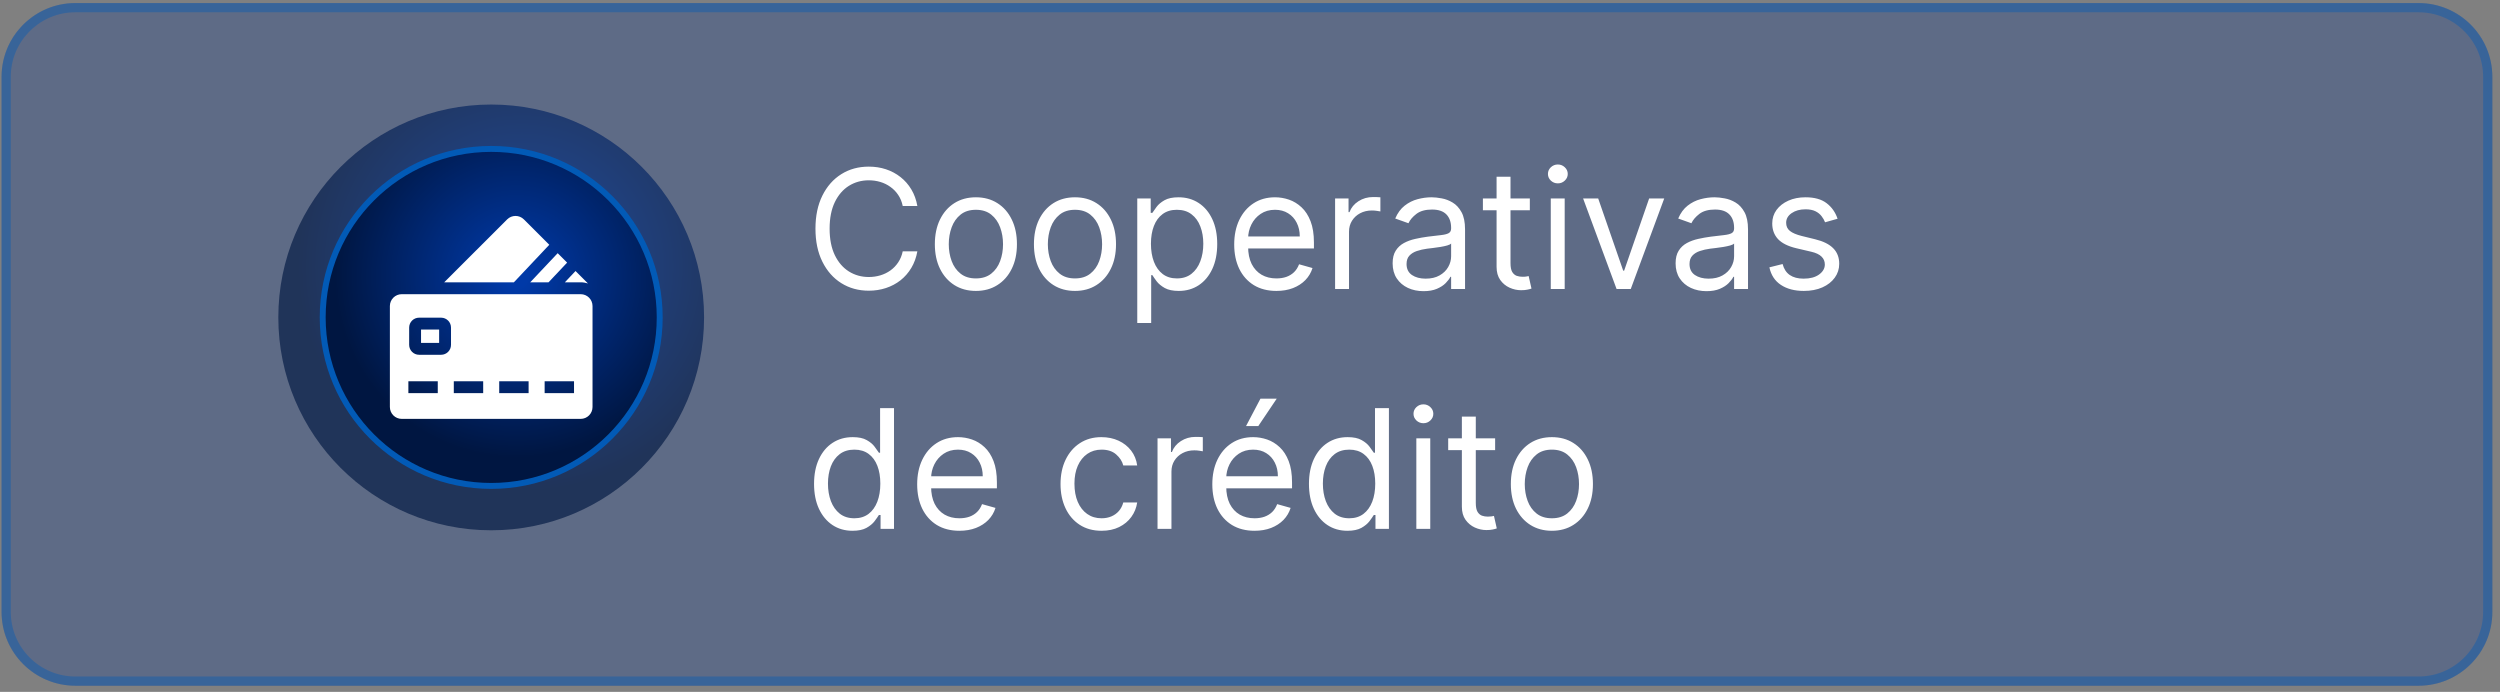
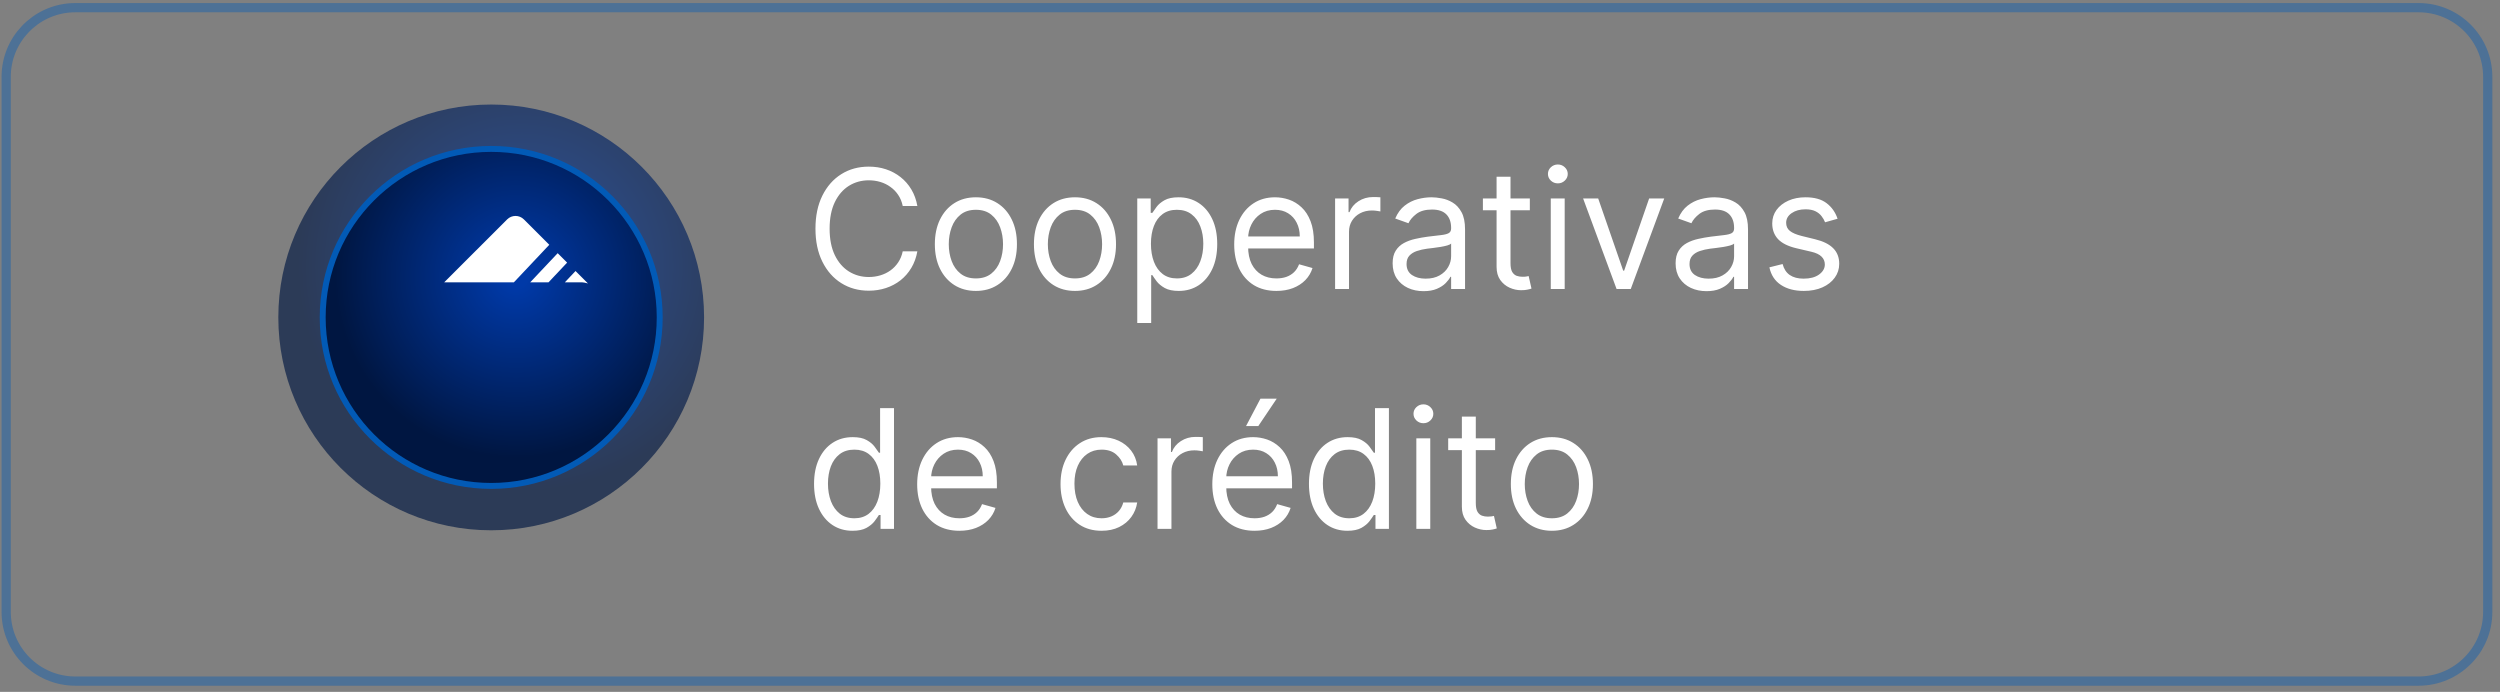
<svg xmlns="http://www.w3.org/2000/svg" width="271" height="75" viewBox="0 0 271 75" fill="none">
  <rect x="0" y="0" width="271" height="75" fill="#808080" stroke="none" />
-   <path d="M0.17 8.332C0.17 3.913 3.752 0.332 8.17 0.332H262.17C266.589 0.332 270.17 3.913 270.17 8.332V66.332C270.17 70.75 266.589 74.332 262.17 74.332H8.17C3.752 74.332 0.17 70.75 0.17 66.332V8.332Z" fill="#043799" fill-opacity="0.27" />
  <path d="M8.17 0.832H262.17C266.313 0.832 269.67 4.189 269.67 8.332V66.332C269.67 70.474 266.313 73.832 262.17 73.832H8.17C4.028 73.832 0.67 70.474 0.67 66.332V8.332C0.67 4.319 3.822 1.042 7.785 0.841L8.17 0.832Z" stroke="#025AB6" stroke-opacity="0.4" />
  <circle opacity="0.66" cx="53.246" cy="34.407" r="23.076" fill="url(#paint0_radial_94_1387)" />
  <circle cx="53.246" cy="34.408" r="18.266" fill="url(#paint1_radial_94_1387)" stroke="#025AB6" stroke-width="0.643" />
  <g clip-path="url(#clip0_94_1387)">
-     <path d="M45.641 35.723H47.602V37.17H45.641V35.723Z" fill="white" />
-     <path d="M62.943 31.889H43.55C42.839 31.889 42.263 32.466 42.263 33.176V44.12C42.263 44.831 42.839 45.407 43.55 45.407H62.943C63.654 45.407 64.23 44.831 64.23 44.12V33.176C64.23 32.466 63.654 31.889 62.943 31.889ZM47.454 42.615H44.268V41.327H47.454V42.615ZM48.889 37.385C48.889 37.976 48.408 38.458 47.816 38.458H45.426C44.835 38.458 44.354 37.976 44.354 37.385V35.509C44.354 34.917 44.835 34.436 45.426 34.436H47.816C48.408 34.436 48.889 34.917 48.889 35.509L48.889 37.385ZM52.377 42.615H49.192V41.327H52.377V42.615ZM57.301 42.615H54.115V41.327H57.301V42.615ZM62.224 42.615H59.039V41.327H62.224V42.615Z" fill="white" />
    <path d="M59.542 26.534L56.792 23.785C56.289 23.282 55.474 23.282 54.972 23.785L48.154 30.602H55.706L59.542 26.534Z" fill="white" />
    <path d="M59.463 30.602L61.475 28.468L60.452 27.445L57.475 30.602H59.463Z" fill="white" />
    <path d="M62.943 30.602C63.219 30.602 63.485 30.646 63.735 30.728L62.386 29.378L61.232 30.602L62.943 30.602Z" fill="white" />
  </g>
  <path d="M99.442 22.331H97.856C97.763 21.876 97.599 21.475 97.364 21.13C97.134 20.785 96.853 20.495 96.52 20.261C96.192 20.022 95.828 19.843 95.427 19.724C95.027 19.604 94.609 19.545 94.174 19.545C93.382 19.545 92.664 19.745 92.02 20.145C91.381 20.546 90.872 21.136 90.493 21.916C90.118 22.696 89.93 23.653 89.93 24.786C89.93 25.92 90.118 26.876 90.493 27.656C90.872 28.436 91.381 29.026 92.02 29.427C92.664 29.827 93.382 30.028 94.174 30.028C94.609 30.028 95.027 29.968 95.427 29.849C95.828 29.729 96.192 29.552 96.52 29.318C96.853 29.079 97.134 28.788 97.364 28.442C97.599 28.093 97.763 27.692 97.856 27.241H99.442C99.322 27.91 99.105 28.508 98.79 29.037C98.474 29.565 98.082 30.015 97.614 30.386C97.145 30.752 96.618 31.031 96.035 31.223C95.455 31.415 94.835 31.511 94.174 31.511C93.058 31.511 92.065 31.238 91.196 30.692C90.326 30.147 89.643 29.371 89.144 28.366C88.645 27.36 88.396 26.167 88.396 24.786C88.396 23.405 88.645 22.212 89.144 21.206C89.643 20.201 90.326 19.425 91.196 18.88C92.065 18.334 93.058 18.062 94.174 18.062C94.835 18.062 95.455 18.157 96.035 18.349C96.618 18.541 97.145 18.822 97.614 19.193C98.082 19.559 98.474 20.007 98.79 20.535C99.105 21.059 99.322 21.658 99.442 22.331ZM105.787 31.536C104.901 31.536 104.123 31.325 103.454 30.903C102.789 30.481 102.27 29.891 101.895 29.133C101.524 28.374 101.338 27.488 101.338 26.474C101.338 25.451 101.524 24.558 101.895 23.795C102.27 23.032 102.789 22.44 103.454 22.018C104.123 21.596 104.901 21.386 105.787 21.386C106.674 21.386 107.449 21.596 108.114 22.018C108.783 22.44 109.303 23.032 109.674 23.795C110.049 24.558 110.236 25.451 110.236 26.474C110.236 27.488 110.049 28.374 109.674 29.133C109.303 29.891 108.783 30.481 108.114 30.903C107.449 31.325 106.674 31.536 105.787 31.536ZM105.787 30.181C106.461 30.181 107.015 30.008 107.449 29.663C107.884 29.318 108.206 28.864 108.414 28.302C108.623 27.739 108.728 27.13 108.728 26.474C108.728 25.817 108.623 25.206 108.414 24.639C108.206 24.072 107.884 23.614 107.449 23.265C107.015 22.915 106.461 22.741 105.787 22.741C105.114 22.741 104.56 22.915 104.125 23.265C103.691 23.614 103.369 24.072 103.16 24.639C102.951 25.206 102.847 25.817 102.847 26.474C102.847 27.13 102.951 27.739 103.16 28.302C103.369 28.864 103.691 29.318 104.125 29.663C104.56 30.008 105.114 30.181 105.787 30.181ZM116.528 31.536C115.641 31.536 114.863 31.325 114.194 30.903C113.53 30.481 113.01 29.891 112.635 29.133C112.264 28.374 112.079 27.488 112.079 26.474C112.079 25.451 112.264 24.558 112.635 23.795C113.01 23.032 113.53 22.44 114.194 22.018C114.863 21.596 115.641 21.386 116.528 21.386C117.414 21.386 118.189 21.596 118.854 22.018C119.523 22.44 120.043 23.032 120.414 23.795C120.789 24.558 120.976 25.451 120.976 26.474C120.976 27.488 120.789 28.374 120.414 29.133C120.043 29.891 119.523 30.481 118.854 30.903C118.189 31.325 117.414 31.536 116.528 31.536ZM116.528 30.181C117.201 30.181 117.755 30.008 118.189 29.663C118.624 29.318 118.946 28.864 119.155 28.302C119.363 27.739 119.468 27.13 119.468 26.474C119.468 25.817 119.363 25.206 119.155 24.639C118.946 24.072 118.624 23.614 118.189 23.265C117.755 22.915 117.201 22.741 116.528 22.741C115.854 22.741 115.3 22.915 114.866 23.265C114.431 23.614 114.109 24.072 113.9 24.639C113.692 25.206 113.587 25.817 113.587 26.474C113.587 27.13 113.692 27.739 113.9 28.302C114.109 28.864 114.431 29.318 114.866 29.663C115.3 30.008 115.854 30.181 116.528 30.181ZM123.279 35.013V21.513H124.737V23.073H124.915C125.026 22.903 125.18 22.685 125.376 22.421C125.576 22.153 125.862 21.914 126.232 21.705C126.607 21.492 127.114 21.386 127.754 21.386C128.58 21.386 129.309 21.592 129.94 22.006C130.57 22.419 131.063 23.005 131.416 23.763C131.77 24.522 131.947 25.417 131.947 26.448C131.947 27.488 131.77 28.389 131.416 29.152C131.063 29.91 130.572 30.498 129.946 30.916C129.32 31.329 128.597 31.536 127.779 31.536C127.148 31.536 126.643 31.432 126.264 31.223C125.885 31.01 125.593 30.769 125.388 30.501C125.184 30.228 125.026 30.002 124.915 29.823H124.788V35.013H123.279ZM124.762 26.422C124.762 27.164 124.871 27.818 125.088 28.385C125.305 28.947 125.623 29.388 126.04 29.708C126.458 30.023 126.969 30.181 127.575 30.181C128.205 30.181 128.732 30.015 129.153 29.682C129.58 29.346 129.899 28.894 130.112 28.327C130.33 27.756 130.438 27.121 130.438 26.422C130.438 25.732 130.332 25.11 130.119 24.556C129.91 23.998 129.592 23.557 129.166 23.233C128.744 22.905 128.214 22.741 127.575 22.741C126.961 22.741 126.445 22.896 126.028 23.207C125.61 23.514 125.295 23.945 125.082 24.498C124.869 25.048 124.762 25.689 124.762 26.422ZM138.364 31.536C137.418 31.536 136.602 31.327 135.916 30.91C135.234 30.488 134.708 29.9 134.337 29.145C133.971 28.387 133.788 27.505 133.788 26.499C133.788 25.494 133.971 24.607 134.337 23.84C134.708 23.069 135.224 22.468 135.884 22.038C136.549 21.603 137.325 21.386 138.211 21.386C138.722 21.386 139.227 21.471 139.726 21.641C140.224 21.812 140.678 22.089 141.087 22.472C141.496 22.851 141.822 23.354 142.065 23.981C142.308 24.607 142.43 25.378 142.43 26.295V26.934H134.862V25.63H140.896C140.896 25.076 140.785 24.581 140.563 24.147C140.346 23.712 140.035 23.369 139.63 23.118C139.229 22.866 138.756 22.741 138.211 22.741C137.61 22.741 137.09 22.89 136.651 23.188C136.217 23.482 135.882 23.866 135.648 24.339C135.413 24.812 135.296 25.319 135.296 25.86V26.729C135.296 27.471 135.424 28.099 135.68 28.615C135.94 29.126 136.3 29.516 136.76 29.785C137.22 30.049 137.755 30.181 138.364 30.181C138.761 30.181 139.119 30.126 139.438 30.015C139.762 29.9 140.041 29.729 140.276 29.503C140.51 29.273 140.691 28.988 140.819 28.647L142.276 29.056C142.123 29.55 141.865 29.985 141.503 30.36C141.141 30.731 140.693 31.02 140.161 31.229C139.628 31.434 139.029 31.536 138.364 31.536ZM144.724 31.331V21.513H146.182V22.996H146.284C146.463 22.511 146.787 22.116 147.256 21.814C147.724 21.511 148.253 21.36 148.841 21.36C148.952 21.36 149.09 21.362 149.256 21.366C149.423 21.371 149.548 21.377 149.634 21.386V22.92C149.582 22.907 149.465 22.888 149.282 22.862C149.103 22.832 148.913 22.817 148.713 22.817C148.236 22.817 147.81 22.918 147.435 23.118C147.064 23.314 146.77 23.587 146.553 23.936C146.339 24.281 146.233 24.675 146.233 25.119V31.331H144.724ZM154.311 31.562C153.689 31.562 153.124 31.445 152.617 31.21C152.11 30.971 151.707 30.628 151.409 30.181C151.111 29.729 150.961 29.184 150.961 28.545C150.961 27.982 151.072 27.526 151.294 27.177C151.515 26.823 151.812 26.546 152.182 26.346C152.553 26.145 152.962 25.996 153.41 25.898C153.861 25.796 154.315 25.715 154.771 25.655C155.368 25.579 155.851 25.521 156.222 25.483C156.597 25.44 156.87 25.37 157.04 25.272C157.215 25.174 157.302 25.003 157.302 24.761V24.709C157.302 24.079 157.13 23.589 156.785 23.239C156.444 22.89 155.926 22.715 155.231 22.715C154.511 22.715 153.947 22.873 153.537 23.188C153.128 23.503 152.841 23.84 152.675 24.198L151.243 23.687C151.498 23.09 151.839 22.626 152.265 22.293C152.696 21.956 153.165 21.722 153.672 21.59C154.183 21.454 154.686 21.386 155.18 21.386C155.496 21.386 155.858 21.424 156.267 21.501C156.68 21.573 157.079 21.724 157.462 21.954C157.85 22.184 158.172 22.532 158.427 22.996C158.683 23.461 158.811 24.083 158.811 24.863V31.331H157.302V30.002H157.226C157.123 30.215 156.953 30.443 156.714 30.686C156.476 30.929 156.158 31.136 155.762 31.306C155.366 31.476 154.882 31.562 154.311 31.562ZM154.541 30.206C155.138 30.206 155.64 30.089 156.05 29.855C156.463 29.621 156.774 29.318 156.983 28.947C157.196 28.577 157.302 28.187 157.302 27.778V26.397C157.238 26.474 157.098 26.544 156.881 26.608C156.667 26.668 156.42 26.721 156.139 26.768C155.862 26.81 155.591 26.849 155.327 26.883C155.067 26.913 154.856 26.938 154.694 26.959C154.302 27.011 153.936 27.094 153.595 27.209C153.258 27.32 152.986 27.488 152.777 27.714C152.572 27.935 152.47 28.238 152.47 28.621C152.47 29.145 152.664 29.542 153.052 29.81C153.444 30.074 153.94 30.206 154.541 30.206ZM165.834 21.513V22.792H160.746V21.513H165.834ZM162.229 19.161H163.738V28.519C163.738 28.945 163.799 29.265 163.923 29.478C164.051 29.687 164.213 29.827 164.409 29.9C164.609 29.968 164.82 30.002 165.042 30.002C165.208 30.002 165.344 29.994 165.451 29.976C165.557 29.955 165.642 29.938 165.706 29.925L166.013 31.28C165.911 31.319 165.768 31.357 165.585 31.395C165.402 31.438 165.169 31.459 164.888 31.459C164.462 31.459 164.044 31.368 163.635 31.184C163.23 31.001 162.894 30.722 162.625 30.347C162.361 29.972 162.229 29.499 162.229 28.928V19.161ZM168.103 31.331V21.513H169.612V31.331H168.103ZM168.87 19.877C168.576 19.877 168.323 19.777 168.11 19.577C167.901 19.376 167.797 19.136 167.797 18.854C167.797 18.573 167.901 18.332 168.11 18.132C168.323 17.932 168.576 17.831 168.87 17.831C169.164 17.831 169.416 17.932 169.625 18.132C169.838 18.332 169.944 18.573 169.944 18.854C169.944 19.136 169.838 19.376 169.625 19.577C169.416 19.777 169.164 19.877 168.87 19.877ZM180.403 21.513L176.773 31.331H175.238L171.608 21.513H173.244L175.954 29.337H176.057L178.767 21.513H180.403ZM184.985 31.562C184.363 31.562 183.798 31.445 183.291 31.21C182.784 30.971 182.381 30.628 182.083 30.181C181.784 29.729 181.635 29.184 181.635 28.545C181.635 27.982 181.746 27.526 181.968 27.177C182.189 26.823 182.485 26.546 182.856 26.346C183.227 26.145 183.636 25.996 184.083 25.898C184.535 25.796 184.989 25.715 185.445 25.655C186.042 25.579 186.525 25.521 186.896 25.483C187.271 25.44 187.544 25.37 187.714 25.272C187.889 25.174 187.976 25.003 187.976 24.761V24.709C187.976 24.079 187.804 23.589 187.458 23.239C187.118 22.89 186.6 22.715 185.905 22.715C185.185 22.715 184.62 22.873 184.211 23.188C183.802 23.503 183.515 23.84 183.348 24.198L181.917 23.687C182.172 23.09 182.513 22.626 182.939 22.293C183.37 21.956 183.838 21.722 184.346 21.59C184.857 21.454 185.36 21.386 185.854 21.386C186.169 21.386 186.532 21.424 186.941 21.501C187.354 21.573 187.752 21.724 188.136 21.954C188.524 22.184 188.846 22.532 189.101 22.996C189.357 23.461 189.485 24.083 189.485 24.863V31.331H187.976V30.002H187.9C187.797 30.215 187.627 30.443 187.388 30.686C187.15 30.929 186.832 31.136 186.436 31.306C186.039 31.476 185.556 31.562 184.985 31.562ZM185.215 30.206C185.811 30.206 186.314 30.089 186.723 29.855C187.137 29.621 187.448 29.318 187.657 28.947C187.87 28.577 187.976 28.187 187.976 27.778V26.397C187.912 26.474 187.772 26.544 187.554 26.608C187.341 26.668 187.094 26.721 186.813 26.768C186.536 26.81 186.265 26.849 186.001 26.883C185.741 26.913 185.53 26.938 185.368 26.959C184.976 27.011 184.61 27.094 184.269 27.209C183.932 27.32 183.659 27.488 183.451 27.714C183.246 27.935 183.144 28.238 183.144 28.621C183.144 29.145 183.338 29.542 183.725 29.81C184.118 30.074 184.614 30.206 185.215 30.206ZM199.193 23.712L197.838 24.096C197.752 23.87 197.627 23.65 197.46 23.437C197.298 23.22 197.077 23.041 196.796 22.9C196.514 22.76 196.154 22.689 195.715 22.689C195.115 22.689 194.614 22.828 194.213 23.105C193.817 23.378 193.619 23.725 193.619 24.147C193.619 24.522 193.755 24.818 194.028 25.035C194.301 25.253 194.727 25.434 195.306 25.579L196.764 25.937C197.642 26.15 198.296 26.476 198.726 26.915C199.156 27.349 199.372 27.91 199.372 28.596C199.372 29.158 199.21 29.661 198.886 30.104C198.566 30.547 198.119 30.897 197.544 31.153C196.968 31.408 196.299 31.536 195.536 31.536C194.535 31.536 193.706 31.319 193.05 30.884C192.394 30.449 191.978 29.814 191.803 28.979L193.235 28.621C193.372 29.15 193.629 29.546 194.009 29.81C194.392 30.074 194.893 30.206 195.511 30.206C196.214 30.206 196.772 30.057 197.186 29.759C197.603 29.456 197.812 29.094 197.812 28.672C197.812 28.331 197.693 28.046 197.454 27.816C197.215 27.581 196.849 27.407 196.355 27.292L194.718 26.908C193.819 26.695 193.159 26.365 192.737 25.918C192.319 25.466 192.11 24.901 192.11 24.224C192.11 23.67 192.266 23.18 192.577 22.753C192.892 22.327 193.32 21.993 193.862 21.75C194.407 21.507 195.025 21.386 195.715 21.386C196.687 21.386 197.45 21.599 198.004 22.025C198.562 22.451 198.958 23.013 199.193 23.712ZM92.41 57.536C91.592 57.536 90.87 57.329 90.243 56.916C89.617 56.498 89.127 55.91 88.773 55.152C88.42 54.389 88.243 53.488 88.243 52.448C88.243 51.417 88.42 50.522 88.773 49.763C89.127 49.005 89.619 48.419 90.25 48.005C90.88 47.592 91.609 47.386 92.436 47.386C93.075 47.386 93.58 47.492 93.951 47.705C94.326 47.914 94.611 48.153 94.807 48.421C95.008 48.685 95.163 48.903 95.274 49.073H95.402V44.241H96.91V57.331H95.453V55.823H95.274C95.163 56.002 95.005 56.228 94.801 56.501C94.596 56.769 94.305 57.01 93.925 57.223C93.546 57.432 93.041 57.536 92.41 57.536ZM92.615 56.181C93.22 56.181 93.731 56.023 94.149 55.708C94.567 55.388 94.884 54.947 95.101 54.385C95.319 53.818 95.427 53.164 95.427 52.422C95.427 51.69 95.321 51.048 95.108 50.498C94.895 49.944 94.579 49.514 94.162 49.207C93.744 48.896 93.228 48.741 92.615 48.741C91.976 48.741 91.443 48.905 91.017 49.233C90.595 49.557 90.278 49.998 90.064 50.556C89.856 51.11 89.751 51.732 89.751 52.422C89.751 53.121 89.858 53.756 90.071 54.327C90.288 54.894 90.608 55.346 91.03 55.682C91.456 56.015 91.984 56.181 92.615 56.181ZM103.999 57.536C103.053 57.536 102.237 57.327 101.551 56.91C100.869 56.488 100.343 55.9 99.972 55.145C99.606 54.387 99.422 53.505 99.422 52.499C99.422 51.493 99.606 50.607 99.972 49.84C100.343 49.069 100.858 48.468 101.519 48.038C102.184 47.603 102.959 47.386 103.846 47.386C104.357 47.386 104.862 47.471 105.361 47.641C105.859 47.812 106.313 48.089 106.722 48.472C107.131 48.851 107.457 49.354 107.7 49.981C107.943 50.607 108.064 51.378 108.064 52.295V52.934H100.496V51.63H106.53C106.53 51.076 106.42 50.581 106.198 50.147C105.981 49.712 105.67 49.369 105.265 49.118C104.864 48.866 104.391 48.741 103.846 48.741C103.245 48.741 102.725 48.89 102.286 49.188C101.851 49.482 101.517 49.866 101.282 50.339C101.048 50.812 100.931 51.319 100.931 51.86V52.729C100.931 53.471 101.059 54.099 101.314 54.615C101.574 55.126 101.934 55.516 102.395 55.785C102.855 56.049 103.39 56.181 103.999 56.181C104.395 56.181 104.753 56.126 105.073 56.015C105.397 55.9 105.676 55.729 105.91 55.503C106.145 55.273 106.326 54.988 106.454 54.647L107.911 55.056C107.758 55.55 107.5 55.985 107.138 56.36C106.775 56.731 106.328 57.02 105.795 57.229C105.263 57.434 104.664 57.536 103.999 57.536ZM119.41 57.536C118.49 57.536 117.697 57.319 117.032 56.884C116.368 56.449 115.856 55.851 115.498 55.088C115.14 54.325 114.961 53.454 114.961 52.474C114.961 51.476 115.145 50.596 115.511 49.834C115.882 49.067 116.398 48.468 117.058 48.038C117.723 47.603 118.498 47.386 119.385 47.386C120.075 47.386 120.697 47.513 121.251 47.769C121.805 48.025 122.259 48.383 122.613 48.843C122.966 49.303 123.186 49.84 123.271 50.454H121.763C121.648 50.006 121.392 49.61 120.996 49.265C120.604 48.915 120.075 48.741 119.41 48.741C118.822 48.741 118.307 48.894 117.863 49.201C117.425 49.503 117.081 49.932 116.834 50.486C116.591 51.035 116.47 51.681 116.47 52.422C116.47 53.181 116.589 53.842 116.828 54.404C117.071 54.967 117.412 55.403 117.851 55.714C118.294 56.025 118.814 56.181 119.41 56.181C119.802 56.181 120.158 56.113 120.478 55.976C120.797 55.84 121.068 55.644 121.29 55.388C121.511 55.133 121.669 54.826 121.763 54.468H123.271C123.186 55.047 122.975 55.569 122.638 56.034C122.306 56.494 121.865 56.861 121.315 57.133C120.77 57.402 120.135 57.536 119.41 57.536ZM125.476 57.331V47.513H126.934V48.996H127.036C127.215 48.511 127.539 48.116 128.008 47.814C128.476 47.511 129.005 47.36 129.593 47.36C129.704 47.36 129.842 47.362 130.008 47.366C130.175 47.371 130.3 47.377 130.385 47.386V48.92C130.334 48.907 130.217 48.888 130.034 48.862C129.855 48.832 129.665 48.817 129.465 48.817C128.988 48.817 128.562 48.917 128.187 49.118C127.816 49.314 127.522 49.587 127.305 49.936C127.091 50.281 126.985 50.675 126.985 51.118V57.331H125.476ZM135.991 57.536C135.045 57.536 134.229 57.327 133.543 56.91C132.861 56.488 132.335 55.9 131.964 55.145C131.598 54.387 131.415 53.505 131.415 52.499C131.415 51.493 131.598 50.607 131.964 49.84C132.335 49.069 132.851 48.468 133.511 48.038C134.176 47.603 134.952 47.386 135.838 47.386C136.349 47.386 136.854 47.471 137.353 47.641C137.851 47.812 138.305 48.089 138.714 48.472C139.123 48.851 139.449 49.354 139.692 49.981C139.935 50.607 140.057 51.378 140.057 52.295V52.934H132.488V51.63H138.523C138.523 51.076 138.412 50.581 138.19 50.147C137.973 49.712 137.662 49.369 137.257 49.118C136.856 48.866 136.383 48.741 135.838 48.741C135.237 48.741 134.717 48.89 134.278 49.188C133.844 49.482 133.509 49.866 133.275 50.339C133.04 50.812 132.923 51.319 132.923 51.86V52.729C132.923 53.471 133.051 54.099 133.307 54.615C133.567 55.126 133.927 55.516 134.387 55.785C134.847 56.049 135.382 56.181 135.991 56.181C136.388 56.181 136.746 56.126 137.065 56.015C137.389 55.9 137.668 55.729 137.903 55.503C138.137 55.273 138.318 54.988 138.446 54.647L139.903 55.056C139.75 55.55 139.492 55.985 139.13 56.36C138.768 56.731 138.32 57.02 137.787 57.229C137.255 57.434 136.656 57.536 135.991 57.536ZM135.071 46.184L136.631 43.218H138.395L136.4 46.184H135.071ZM146.059 57.536C145.241 57.536 144.518 57.329 143.892 56.916C143.265 56.498 142.775 55.91 142.422 55.152C142.068 54.389 141.891 53.488 141.891 52.448C141.891 51.417 142.068 50.522 142.422 49.763C142.775 49.005 143.268 48.419 143.898 48.005C144.529 47.592 145.258 47.386 146.084 47.386C146.724 47.386 147.229 47.492 147.599 47.705C147.974 47.914 148.26 48.153 148.456 48.421C148.656 48.685 148.812 48.903 148.922 49.073H149.05V44.241H150.559V57.331H149.101V55.823H148.922C148.812 56.002 148.654 56.228 148.449 56.501C148.245 56.769 147.953 57.01 147.574 57.223C147.194 57.432 146.689 57.536 146.059 57.536ZM146.263 56.181C146.868 56.181 147.38 56.023 147.797 55.708C148.215 55.388 148.532 54.947 148.75 54.385C148.967 53.818 149.076 53.164 149.076 52.422C149.076 51.69 148.969 51.048 148.756 50.498C148.543 49.944 148.228 49.514 147.81 49.207C147.393 48.896 146.877 48.741 146.263 48.741C145.624 48.741 145.091 48.905 144.665 49.233C144.243 49.557 143.926 49.998 143.713 50.556C143.504 51.11 143.4 51.732 143.4 52.422C143.4 53.121 143.506 53.756 143.719 54.327C143.937 54.894 144.256 55.346 144.678 55.682C145.104 56.015 145.633 56.181 146.263 56.181ZM153.531 57.331V47.513H155.04V57.331H153.531ZM154.298 45.877C154.004 45.877 153.751 45.777 153.537 45.577C153.329 45.376 153.224 45.136 153.224 44.854C153.224 44.573 153.329 44.332 153.537 44.132C153.751 43.932 154.004 43.831 154.298 43.831C154.592 43.831 154.844 43.932 155.052 44.132C155.265 44.332 155.372 44.573 155.372 44.854C155.372 45.136 155.265 45.376 155.052 45.577C154.844 45.777 154.592 45.877 154.298 45.877ZM162.072 47.513V48.792H156.984V47.513H162.072ZM158.467 45.161H159.976V54.519C159.976 54.945 160.038 55.265 160.161 55.478C160.289 55.687 160.451 55.827 160.647 55.9C160.847 55.968 161.058 56.002 161.28 56.002C161.446 56.002 161.582 55.993 161.689 55.976C161.795 55.955 161.881 55.938 161.945 55.925L162.251 57.28C162.149 57.319 162.006 57.357 161.823 57.395C161.64 57.438 161.408 57.459 161.126 57.459C160.7 57.459 160.283 57.368 159.874 57.184C159.469 57.001 159.132 56.722 158.864 56.347C158.599 55.972 158.467 55.499 158.467 54.928V45.161ZM168.225 57.536C167.338 57.536 166.561 57.325 165.892 56.903C165.227 56.481 164.707 55.891 164.332 55.133C163.961 54.374 163.776 53.488 163.776 52.474C163.776 51.451 163.961 50.558 164.332 49.795C164.707 49.032 165.227 48.44 165.892 48.018C166.561 47.596 167.338 47.386 168.225 47.386C169.111 47.386 169.887 47.596 170.551 48.018C171.221 48.44 171.74 49.032 172.111 49.795C172.486 50.558 172.674 51.451 172.674 52.474C172.674 53.488 172.486 54.374 172.111 55.133C171.74 55.891 171.221 56.481 170.551 56.903C169.887 57.325 169.111 57.536 168.225 57.536ZM168.225 56.181C168.898 56.181 169.452 56.008 169.887 55.663C170.321 55.318 170.643 54.864 170.852 54.302C171.061 53.739 171.165 53.13 171.165 52.474C171.165 51.817 171.061 51.206 170.852 50.639C170.643 50.072 170.321 49.614 169.887 49.265C169.452 48.915 168.898 48.741 168.225 48.741C167.551 48.741 166.998 48.915 166.563 49.265C166.128 49.614 165.806 50.072 165.598 50.639C165.389 51.206 165.284 51.817 165.284 52.474C165.284 53.13 165.389 53.739 165.598 54.302C165.806 54.864 166.128 55.318 166.563 55.663C166.998 56.008 167.551 56.181 168.225 56.181Z" fill="white" />
  <defs>
    <radialGradient id="paint0_radial_94_1387" cx="0" cy="0" r="1" gradientUnits="userSpaceOnUse" gradientTransform="translate(56.584 28.92) rotate(55.305) scale(24.378)">
      <stop offset="0.06" stop-color="#0039A7" />
      <stop offset="1" stop-color="#001641" />
    </radialGradient>
    <radialGradient id="paint1_radial_94_1387" cx="0" cy="0" r="1" gradientUnits="userSpaceOnUse" gradientTransform="translate(55.935 29.987) rotate(55.305) scale(19.636)">
      <stop offset="0.06" stop-color="#0039A7" />
      <stop offset="1" stop-color="#001641" />
    </radialGradient>
    <clipPath id="clip0_94_1387">
      <rect width="22" height="22" fill="white" transform="translate(42.246 23.407)" />
    </clipPath>
  </defs>
</svg>